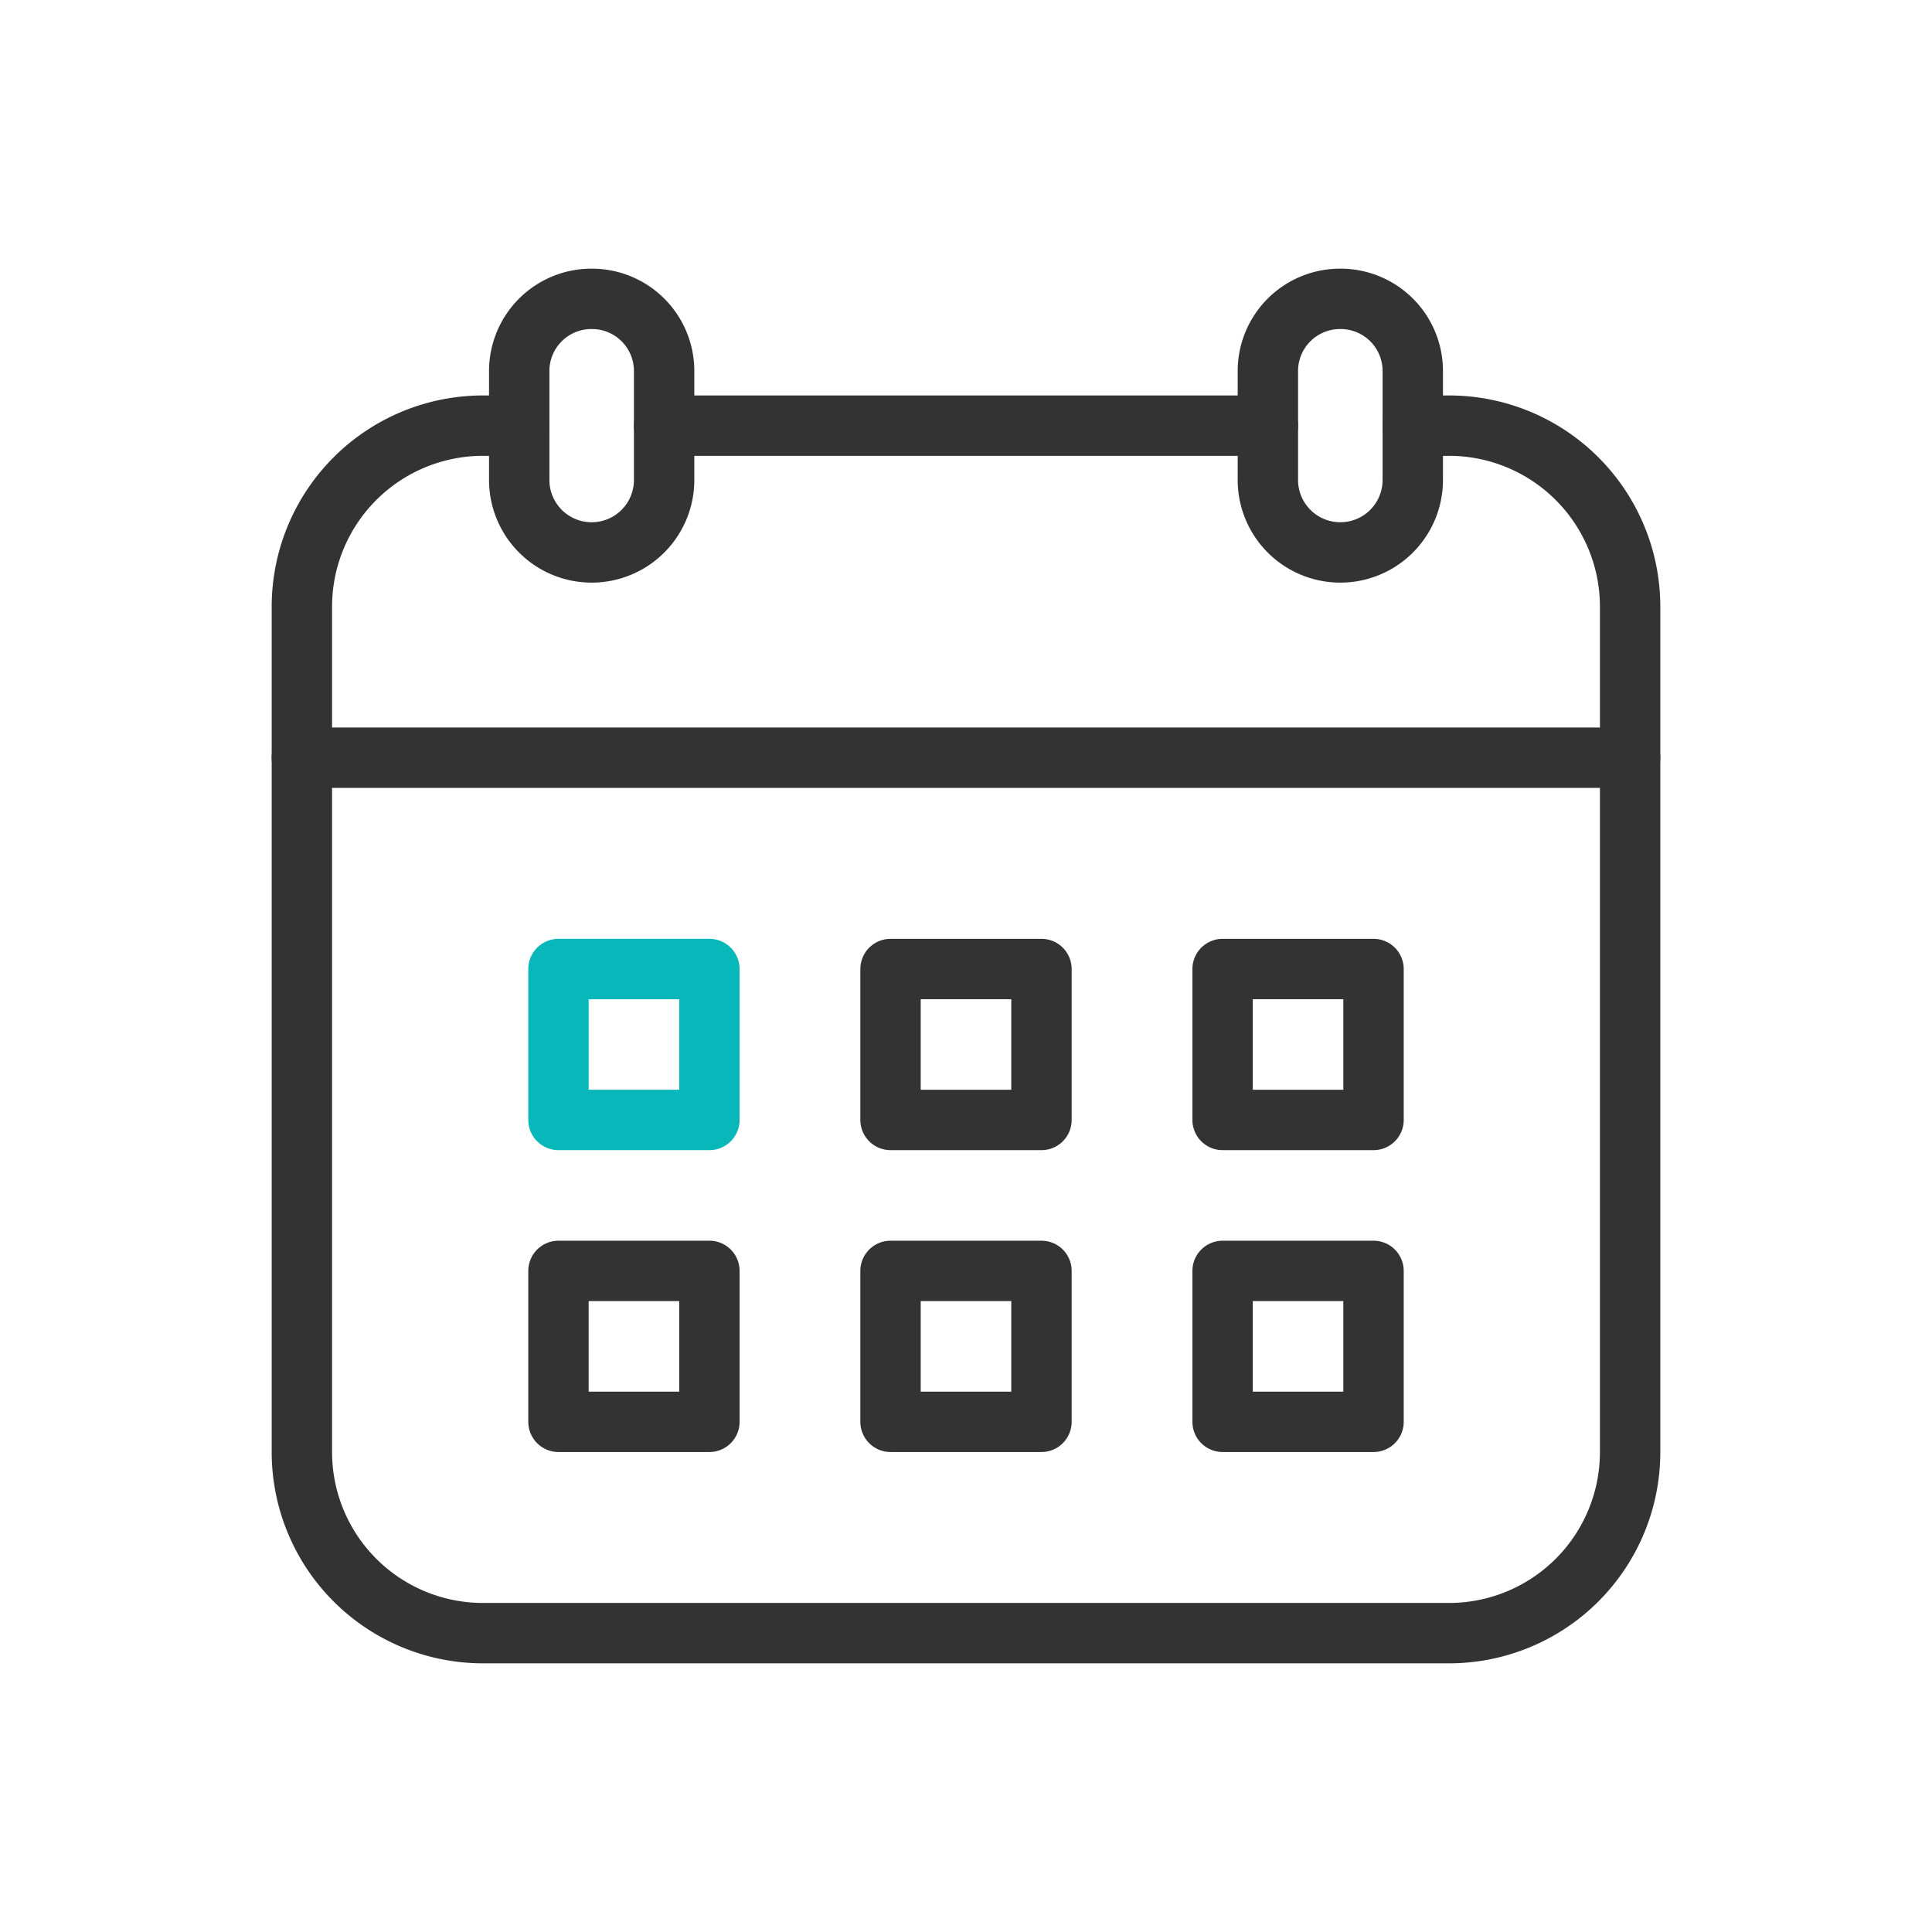
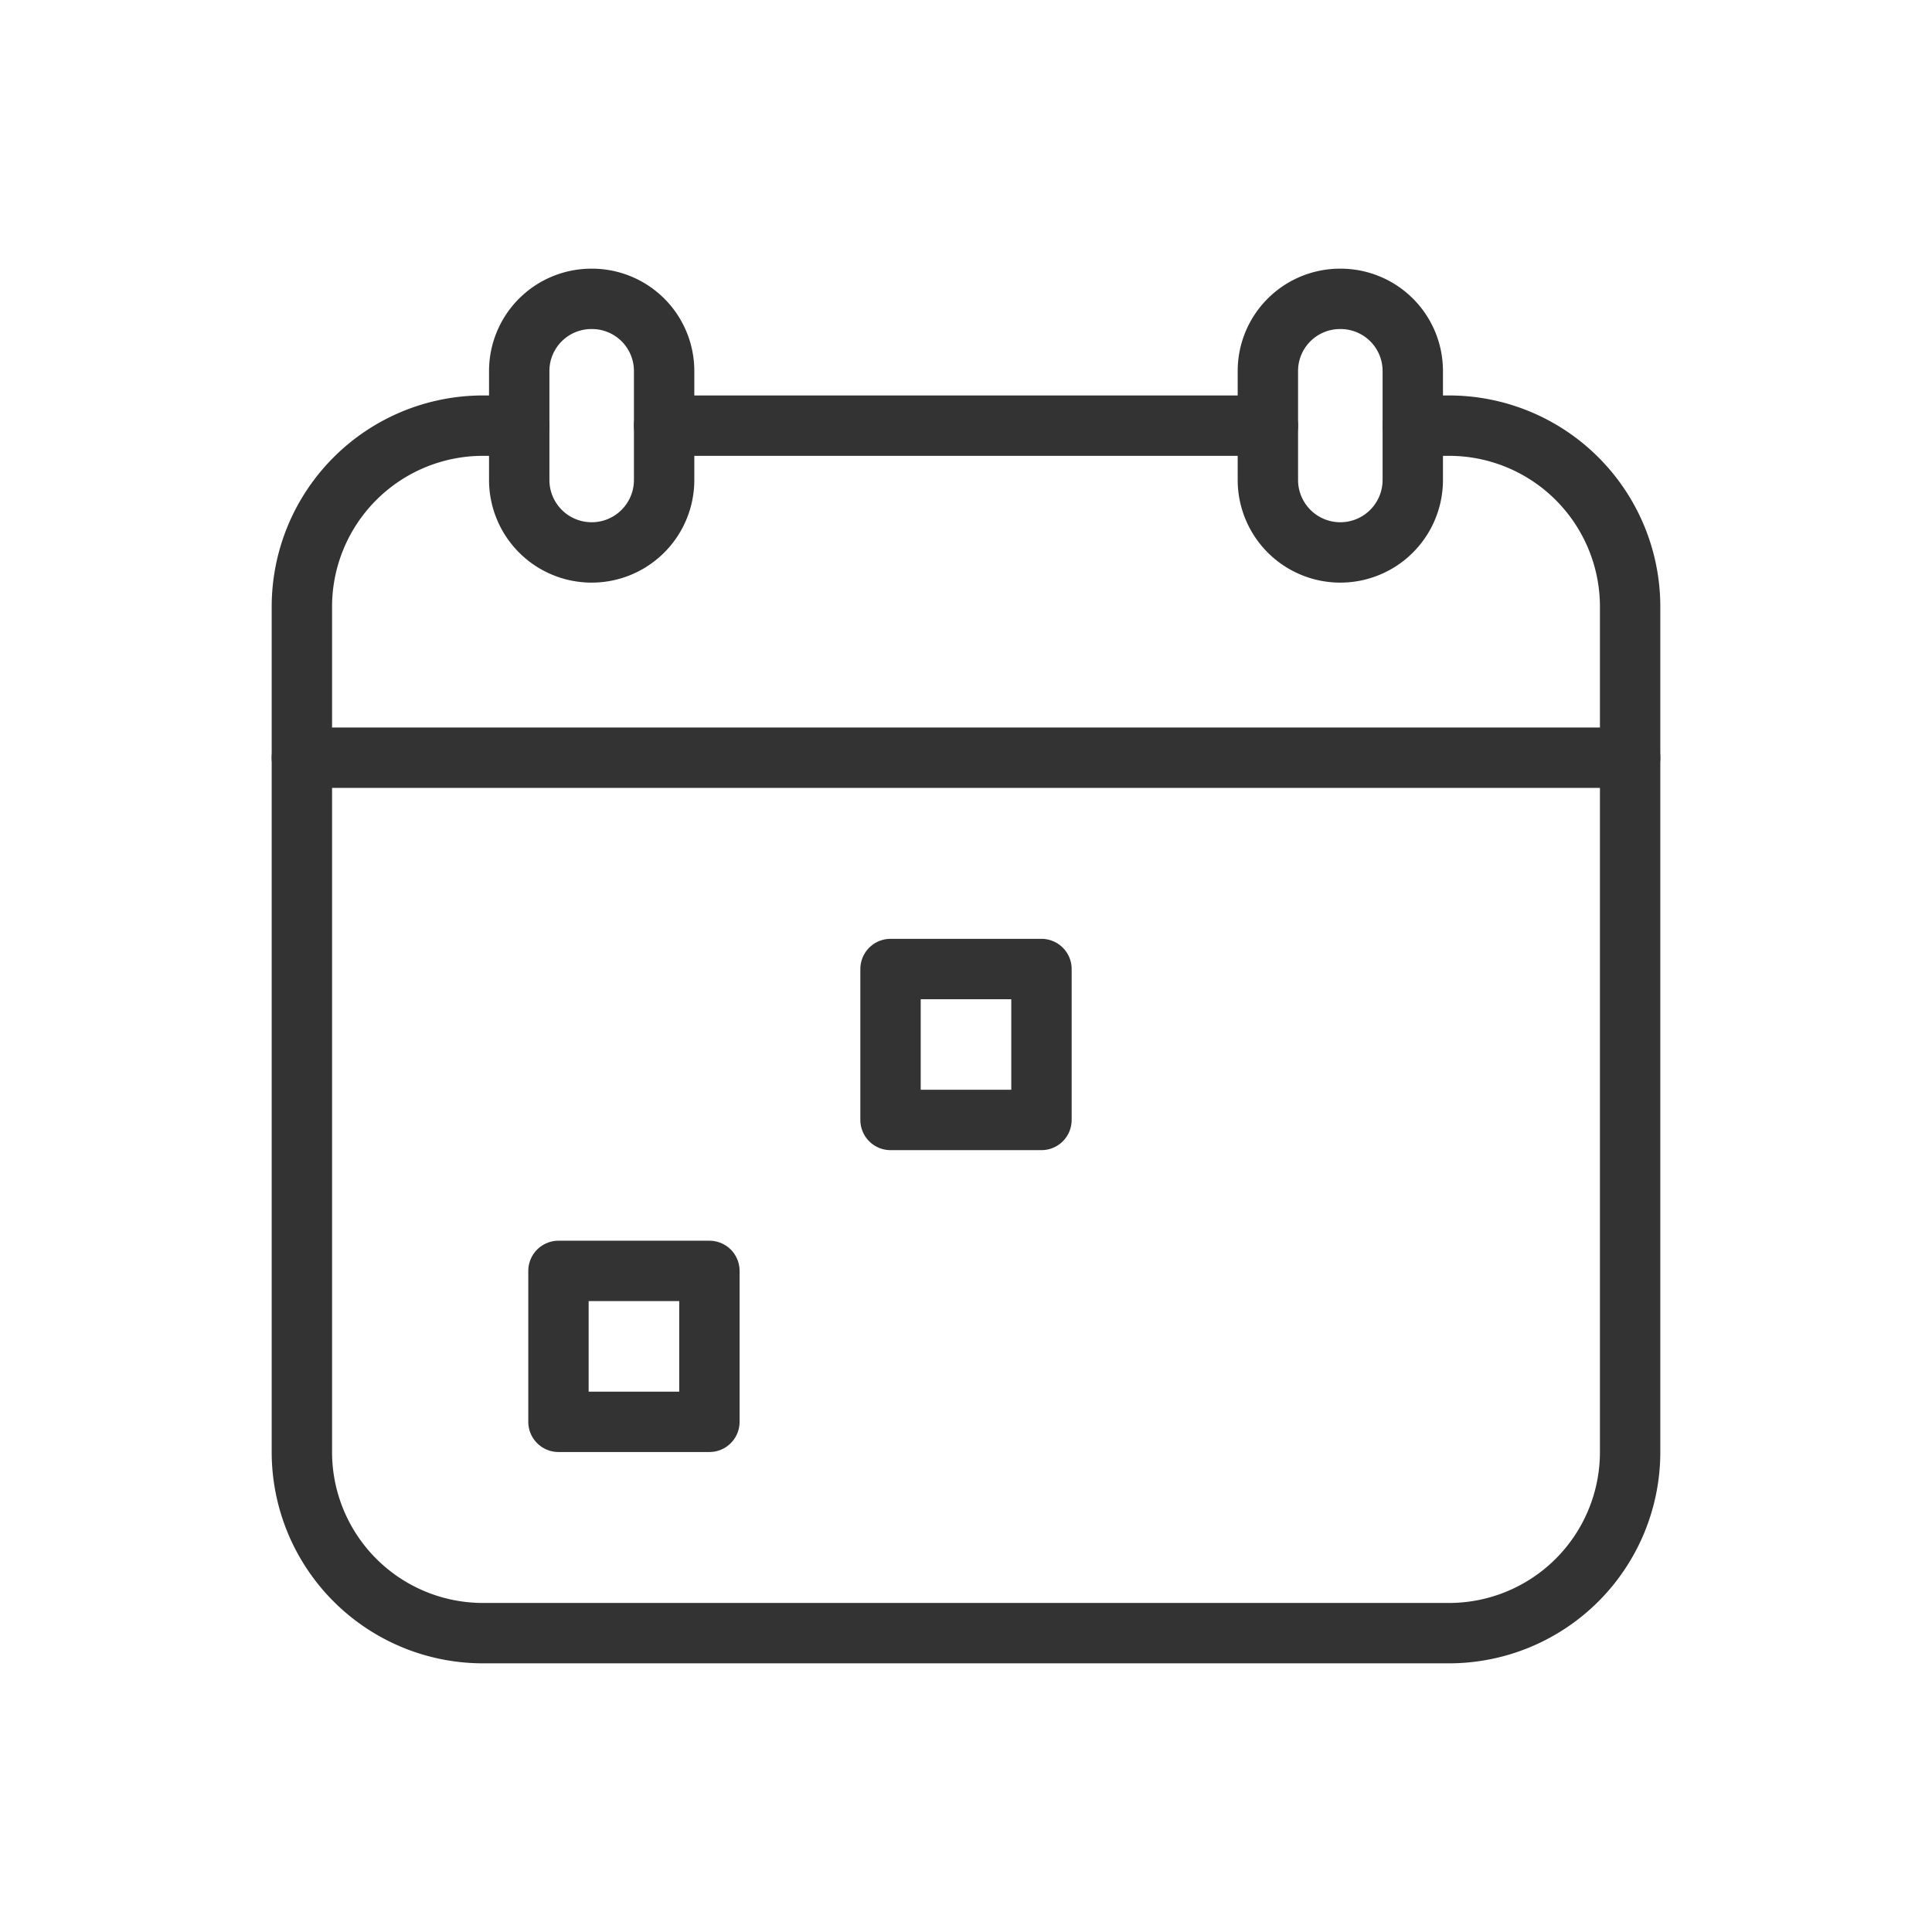
<svg xmlns="http://www.w3.org/2000/svg" viewBox="0 0 64 64" width="64" height="64">
  <g fill="none" stroke-linecap="round" stroke-linejoin="round" stroke-width="2">
-     <path d="m18.5 32.1h5v5h-5z" stroke="#08b7b9" />
    <g stroke="#333">
      <path d="m29.5 32.1h5v5h-5z" />
-       <path d="m40.5 32.1h5v5h-5z" />
      <path d="m46.8 14.1h1.2a6 6 0 0 1 6 6v28a6 6 0 0 1 -6 6h-32a6 6 0 0 1 -6-6v-28a6 6 0 0 1 6-6h1.2" />
      <path d="m54 25.1h-44" />
      <path d="m22 14.1h20" />
      <path d="m19.6 9.9a2.39 2.39 0 0 0 -2.4 2.4v3.6a2.4 2.4 0 1 0 4.8 0v-3.6a2.39 2.39 0 0 0 -2.4-2.4z" />
      <path d="m44.4 9.9a2.39 2.39 0 0 0 -2.4 2.4v3.6a2.4 2.4 0 1 0 4.8 0v-3.6a2.39 2.39 0 0 0 -2.4-2.4z" />
      <path d="m18.5 42.1h5v5h-5z" />
-       <path d="m29.5 42.1h5v5h-5z" />
-       <path d="m40.5 42.1h5v5h-5z" />
    </g>
  </g>
</svg>